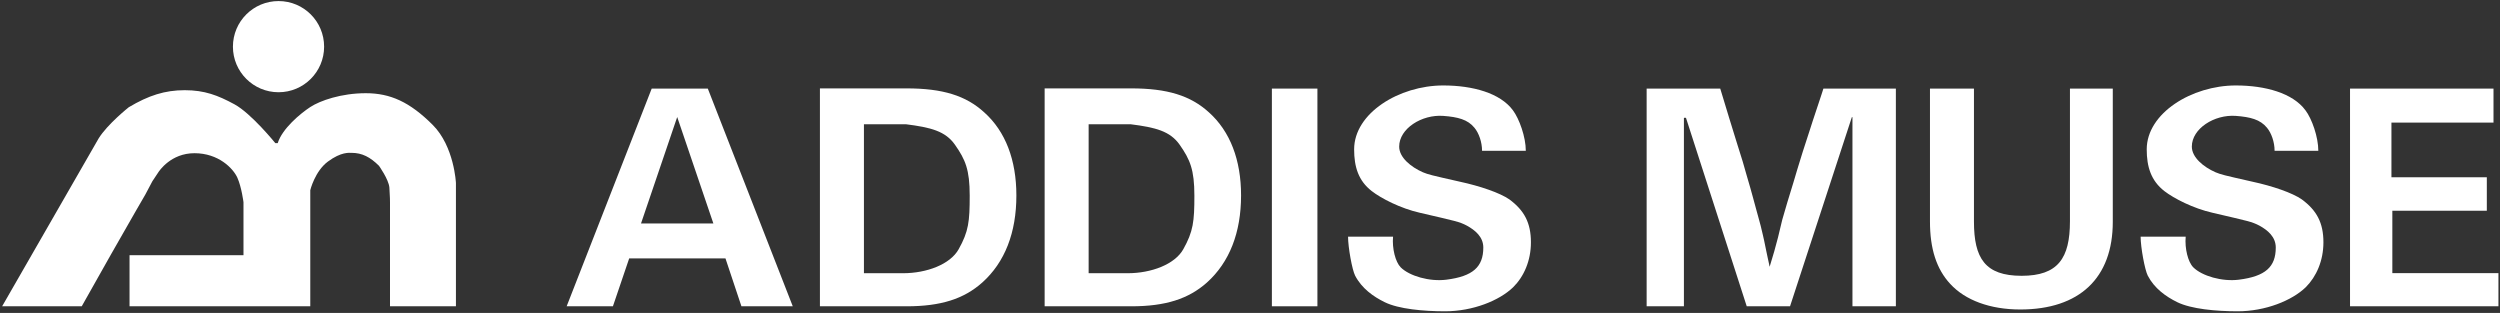
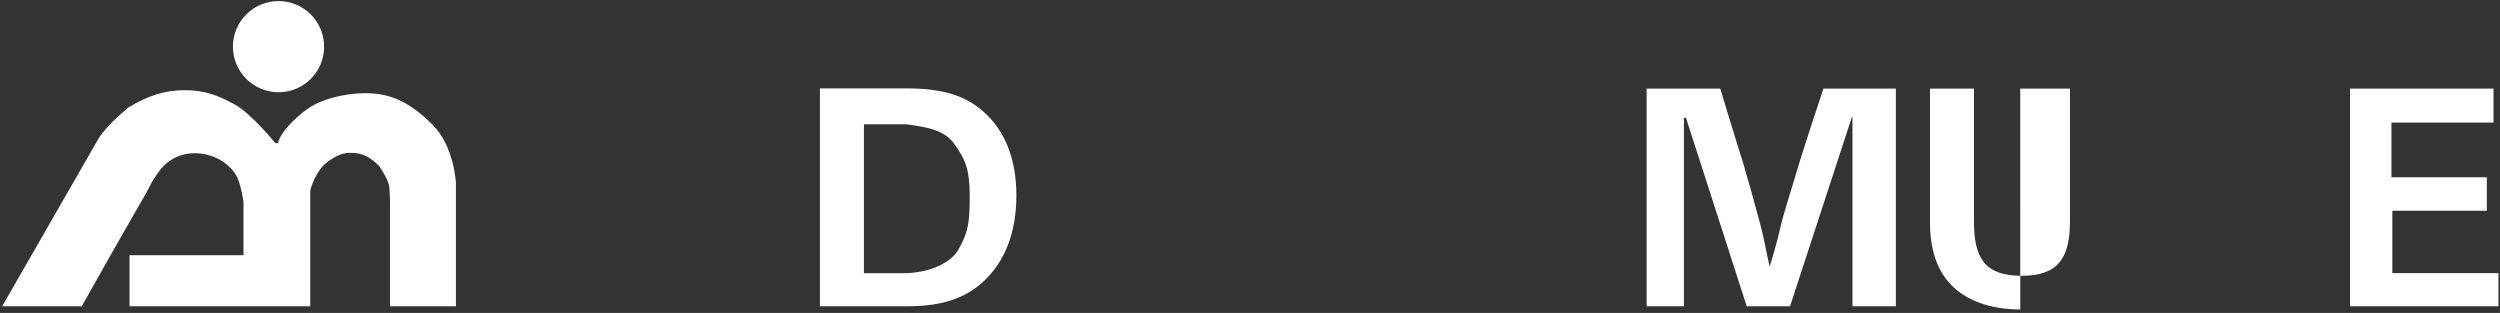
<svg xmlns="http://www.w3.org/2000/svg" version="1.1" id="レイヤー_1" x="0px" y="0px" width="254.062px" height="31.802px" viewBox="0 0 254.062 31.802" enable-background="new 0 0 254.062 31.802" xml:space="preserve">
  <rect x="0" y="0" width="254.062" height="31.802" fill="#333333" stroke="none" />
  <g>
-     <path fill="#FFFFFF" d="M71.932,9.005h-5.704l-8.642,22.121h4.702l1.653-4.866h9.784l1.622,4.866h5.217L71.932,9.005z    M65.142,22.712l3.679-10.82l3.676,10.82H65.142z" />
    <polygon fill="#FFFFFF" points="167.339,31.126 167.339,9.005 174.82,9.005 175.729,11.998 176.497,14.484 177.114,16.457    177.459,17.664 177.883,19.122 178.145,20.069 178.449,21.189 178.704,22.117 178.928,22.943 179.137,23.817 179.274,24.421    179.503,25.535 179.635,26.16 179.749,26.686 179.839,27.112 180.307,25.547 180.688,24.134 181.12,22.337 181.627,20.597    182.261,18.526 182.668,17.158 183.195,15.451 183.879,13.345 184.228,12.261 184.798,10.546 185.113,9.595 185.303,9.005    192.667,9.005 192.667,31.126 188.255,31.126 188.255,11.925 188.214,11.892 188.188,11.925 181.912,31.126 177.511,31.126    171.344,11.998 171.24,11.949 171.127,11.998 171.127,31.126  " />
    <path fill="#FFFFFF" d="M100.035,11.431c-1.877-1.724-4.254-2.449-7.915-2.449h-5.312h-3.484v3.535v15.021v3.589h3.484h4.067h1.271   c3.463,0,5.809-0.748,7.682-2.42c2.294-2.057,3.461-5.066,3.461-8.846C103.288,16.246,102.177,13.351,100.035,11.431 M97.422,25.33   c-0.855,1.533-3.246,2.436-5.646,2.436h-3.979v-15.14h4.259c2.546,0.323,4.021,0.698,4.993,2.086   c1.061,1.514,1.497,2.533,1.497,5.179C98.546,22.5,98.438,23.517,97.422,25.33" />
-     <path fill="#FFFFFF" d="M122.871,11.431c-1.884-1.724-4.259-2.449-7.922-2.449h-5.309h-3.479v3.535v15.021v3.589h3.479h4.07h1.274   c3.454,0,5.8-0.748,7.675-2.42c2.286-2.057,3.464-5.066,3.464-8.846C126.124,16.246,125.006,13.351,122.871,11.431 M120.251,25.33   c-0.859,1.533-3.243,2.436-5.646,2.436h-3.972v-15.14h4.257c2.548,0.323,4.021,0.698,4.995,2.086   c1.059,1.514,1.494,2.533,1.494,5.179C121.379,22.5,121.267,23.517,120.251,25.33" />
-     <rect x="129.255" y="9.003" fill="#FFFFFF" width="4.627" height="22.123" />
-     <path fill="#FFFFFF" d="M141.569,24.053c-0.108,1.19,0.236,2.565,0.775,3.114c0.89,0.885,2.922,1.471,4.631,1.258   c2.703-0.339,3.766-1.295,3.766-3.271c0-1.086-0.839-1.763-1.658-2.216c-0.79-0.419-1.132-0.462-4.78-1.313   c-1.981-0.445-3.953-1.469-4.904-2.209c-1.354-1.052-1.785-2.463-1.785-4.238c0-3.682,4.584-6.493,9.054-6.493   c3.001,0,5.785,0.772,7.077,2.516c0.655,0.87,1.315,2.727,1.315,4.122h-4.446c0-0.896-0.332-1.809-0.772-2.338   c-0.684-0.842-1.686-1.097-3.174-1.207c-2.182-0.158-4.476,1.289-4.476,3.122c0,1.099,1.189,2.073,2.407,2.607   c0.583,0.236,0.798,0.289,3.729,0.951c2.088,0.449,4.106,1.142,5.062,1.806c1.503,1.112,2.19,2.371,2.19,4.358   c0,1.875-0.711,3.491-1.808,4.571c-1.398,1.354-4.093,2.443-6.924,2.443c-2.168,0-4.723-0.229-6.134-0.93   c-1.149-0.562-2.322-1.395-2.997-2.688c-0.304-0.582-0.721-2.883-0.721-3.966H141.569z" />
-     <path fill="#FFFFFF" d="M222.12,24.053c-0.106,1.19,0.229,2.565,0.772,3.114c0.892,0.885,2.925,1.471,4.623,1.258   c2.705-0.339,3.759-1.295,3.759-3.271c0-1.086-0.826-1.763-1.647-2.216c-0.796-0.419-1.137-0.462-4.771-1.313   c-1.979-0.445-3.951-1.469-4.908-2.209c-1.348-1.052-1.788-2.463-1.788-4.238c0-3.682,4.593-6.493,9.052-6.493   c2.991,0,5.781,0.772,7.073,2.516c0.664,0.87,1.313,2.727,1.313,4.122h-4.444c0-0.896-0.33-1.809-0.771-2.338   c-0.688-0.842-1.688-1.097-3.172-1.207c-2.175-0.158-4.467,1.289-4.467,3.122c0,1.099,1.188,2.073,2.407,2.607   c0.581,0.236,0.787,0.289,3.72,0.951c2.086,0.449,4.096,1.142,5.049,1.806c1.507,1.112,2.197,2.371,2.197,4.358   c0,1.875-0.714,3.491-1.799,4.571c-1.398,1.354-4.098,2.443-6.922,2.443c-2.171,0-4.715-0.229-6.139-0.93   c-1.145-0.562-2.317-1.395-2.988-2.688c-0.302-0.582-0.728-2.883-0.728-3.966H222.12z" />
-     <path fill="#FFFFFF" d="M210.358,9.007v3.777v7.389v2.313c0,3.755-1.211,5.542-4.91,5.542c-3.721,0-4.845-1.787-4.845-5.51v-2.957   v-6.777V9.007h-4.47v3.777v6.777v2.957c0,2.758,0.656,4.824,2.067,6.342c1.52,1.654,4.052,2.591,7.108,2.591   c6.015,0,9.403-3.194,9.403-8.905v-2.635v-7.15V9.007H210.358z" />
+     <path fill="#FFFFFF" d="M210.358,9.007v3.777v7.389v2.313c0,3.755-1.211,5.542-4.91,5.542c-3.721,0-4.845-1.787-4.845-5.51v-2.957   v-6.777V9.007h-4.47v3.777v6.777v2.957c0,2.758,0.656,4.824,2.067,6.342c1.52,1.654,4.052,2.591,7.108,2.591   v-2.635v-7.15V9.007H210.358z" />
    <path fill="#FFFFFF" d="M243.121,27.759v-6.341h9.602v-3.405h-2.88c-0.179,0-0.377,0-0.581,0h-6.232v-5.556h10.372v-3.45h-2.856   h-0.027h-2.554h-5.839h-3.305v3.502v15.035v3.582h6.527h2.616h5.94v-3.367H243.121z" />
    <path fill="#FFFFFF" d="M32.938,4.744c0,2.555-2.068,4.63-4.631,4.63c-2.561,0-4.636-2.075-4.636-4.63   c0-2.564,2.075-4.635,4.636-4.635C30.87,0.109,32.938,2.179,32.938,4.744" />
    <path fill="#FFFFFF" d="M0.217,31.126h8.09l2.961-5.252l2.516-4.402l0.985-1.701l0.715-1.35l0.568-0.854   c0.132-0.213,1.321-1.998,3.71-1.998c2.443,0,3.932,1.541,4.361,2.49c0.428,0.959,0.621,2.488,0.621,2.488v3.905v1.483h-11.58   v5.189h18.368V20.384v-1.057c0,0,0.464-1.924,1.796-2.911c1.358-1.001,2.154-0.882,2.409-0.882c1.064,0,1.891,0.435,2.776,1.314   c0,0,0.98,1.372,1.058,2.202c0.063,0.83,0.063,1.526,0.063,1.526v10.549h6.7V19.205v-0.606c0,0-0.168-3.712-2.356-5.902   c-2.337-2.341-4.322-3.225-6.807-3.225c-2.471,0-4.629,0.745-5.64,1.407c-1.005,0.66-2.844,2.182-3.31,3.67h-0.239   c0,0-2.443-3.019-4.152-3.947c-1.694-0.919-3.046-1.436-5.057-1.436c-2.012,0-3.674,0.533-5.684,1.73c0,0-2.16,1.713-3.062,3.166   L0.217,31.126z" />
  </g>
</svg>